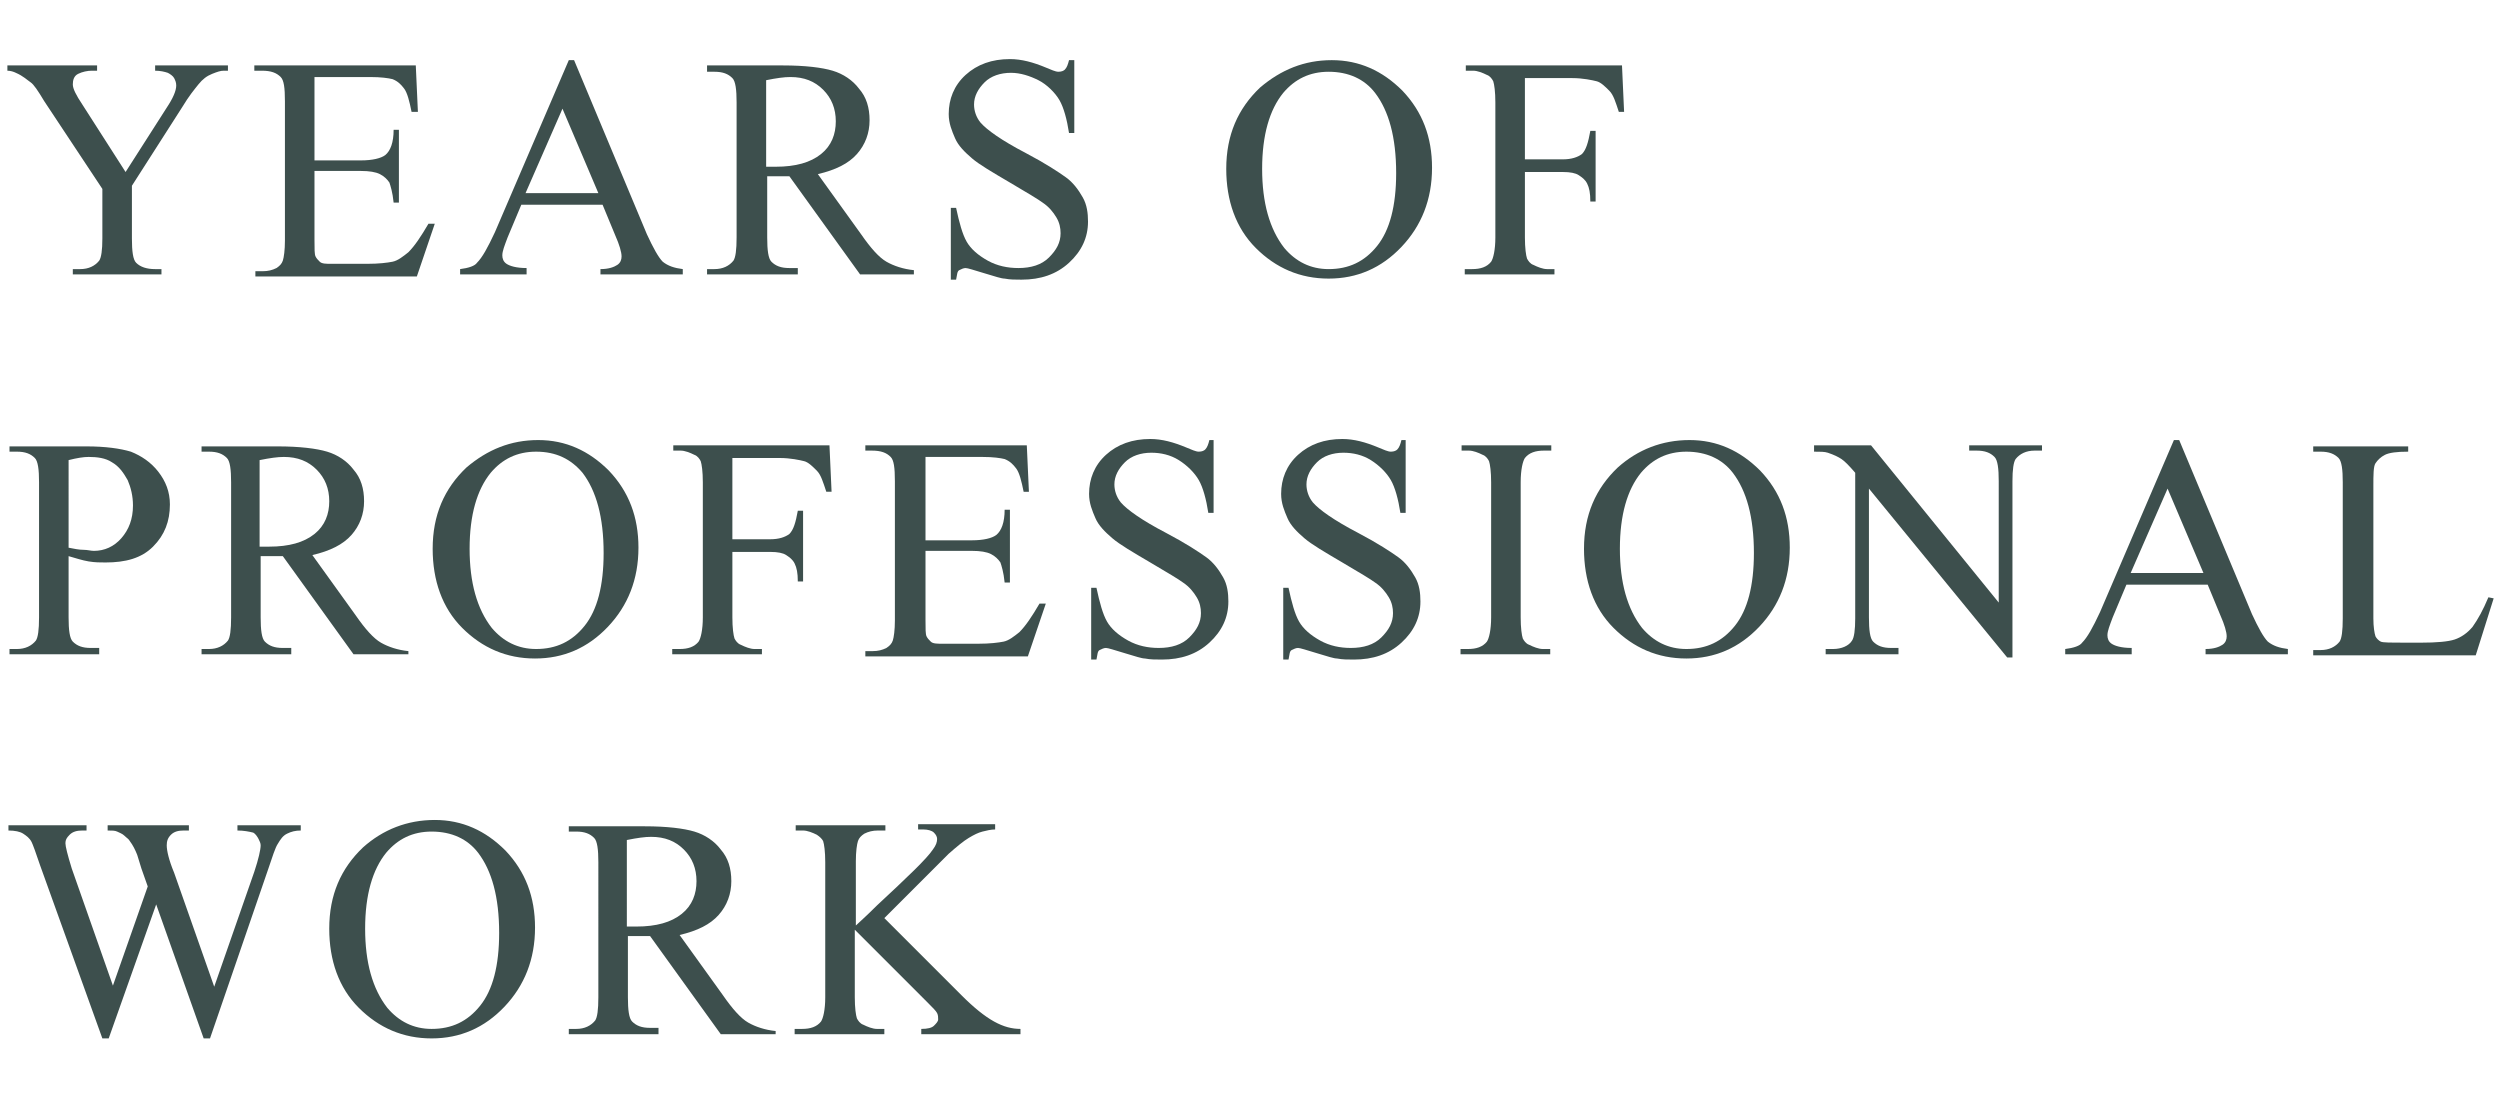
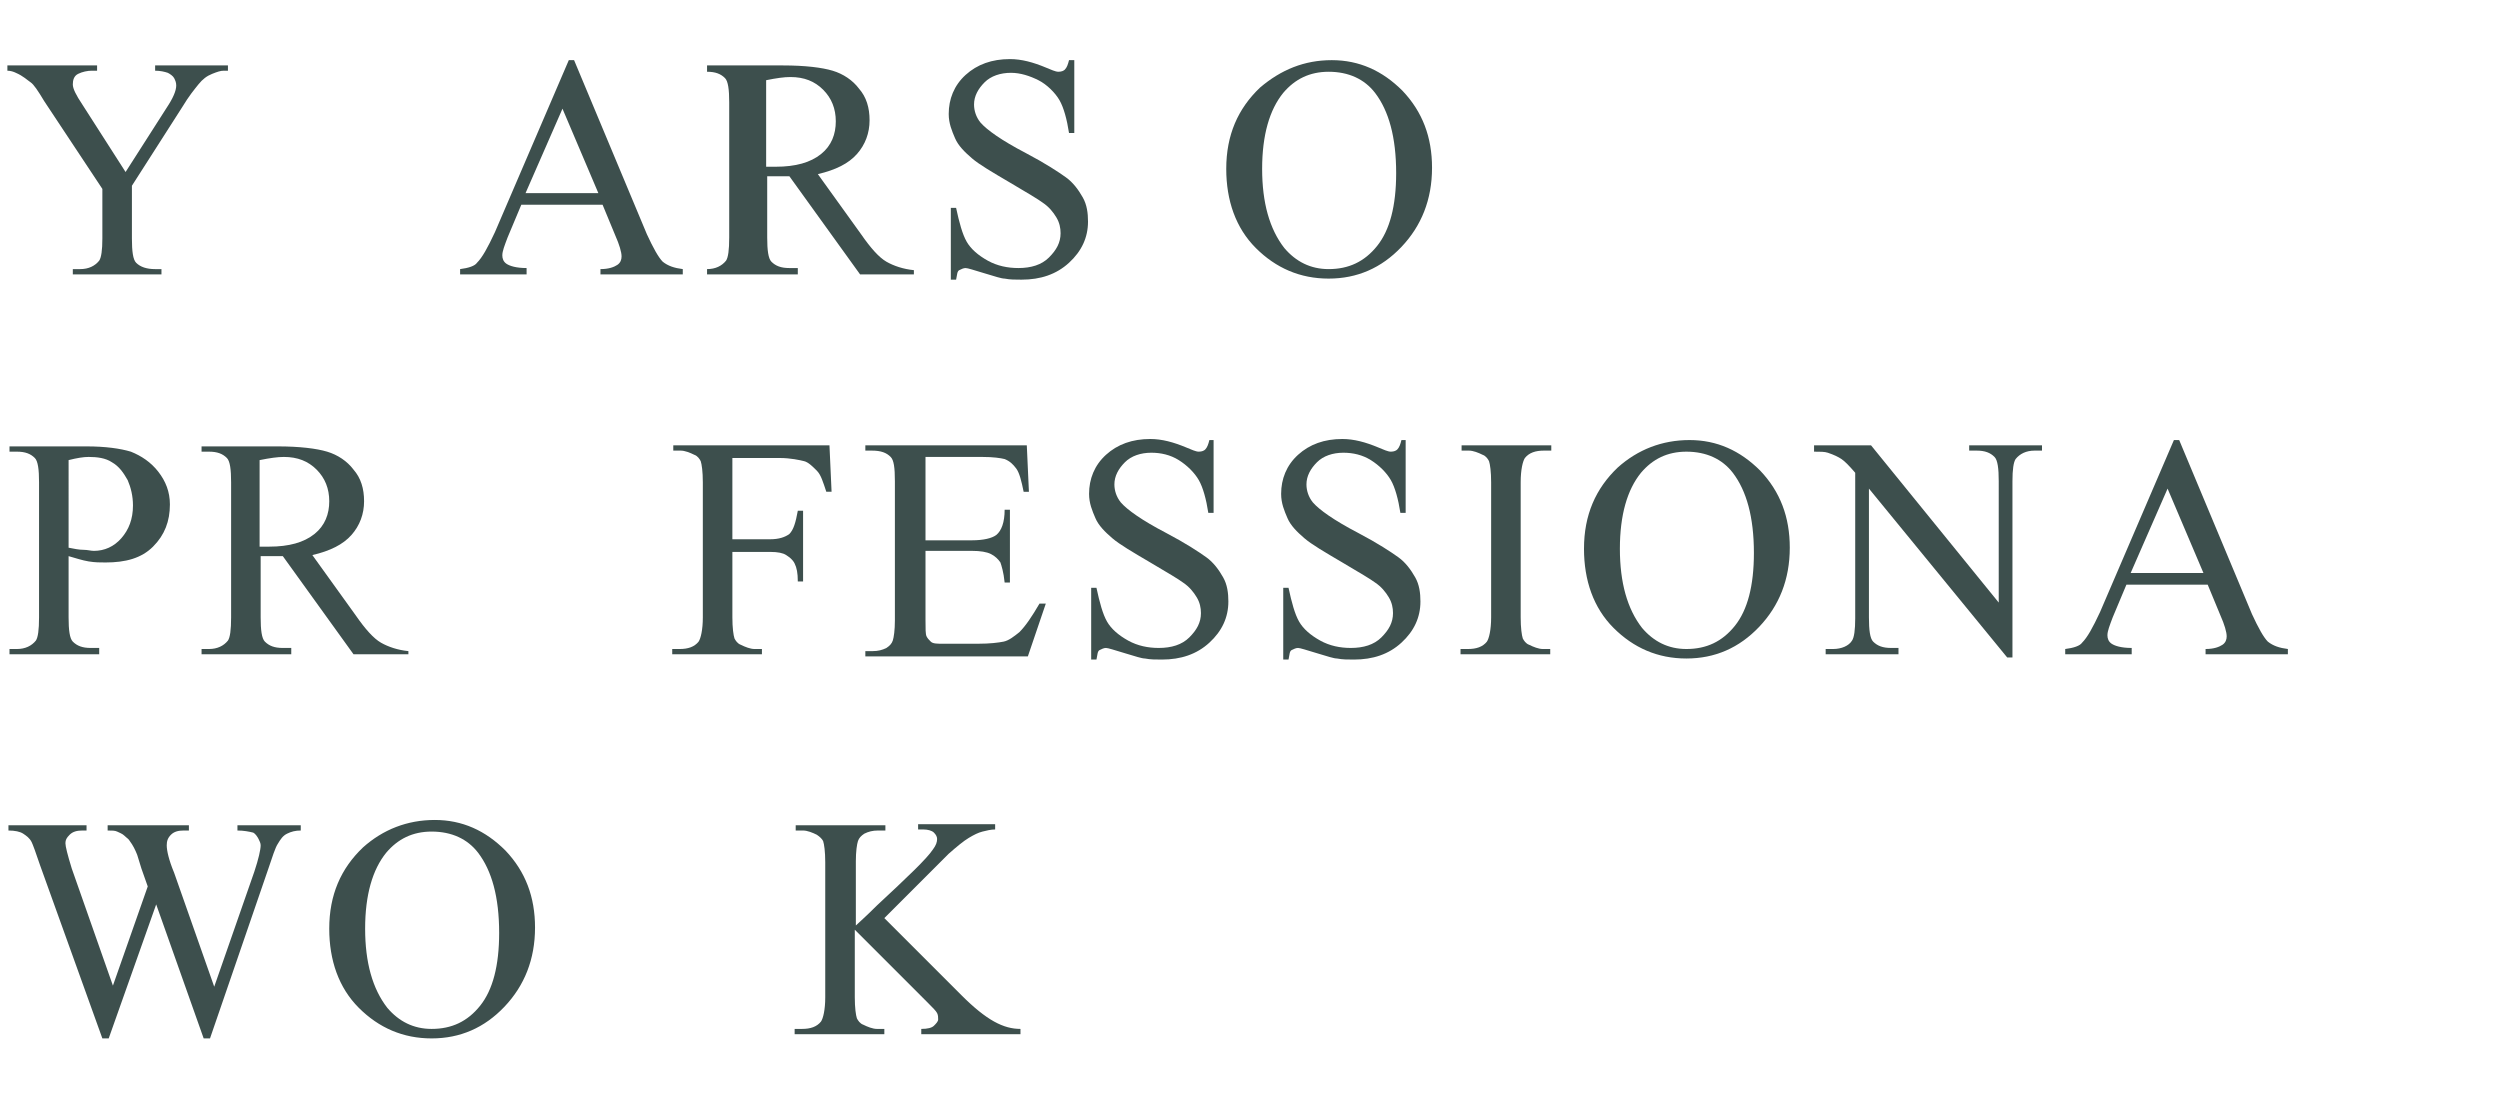
<svg xmlns="http://www.w3.org/2000/svg" version="1.1" id="a" x="0px" y="0px" viewBox="0 0 236.9 104.2" style="enable-background:new 0 0 236.9 104.2;" xml:space="preserve">
  <style type="text/css">
	.st0{fill:#3D4F4D;}
</style>
  <g>
    <g>
      <path class="st0" d="M14.7,6.2h6.9v0.5h-0.4c-0.3,0-0.6,0.1-1.1,0.3s-0.9,0.5-1.3,1s-0.9,1.1-1.5,2.1l-4.8,7.5v5    c0,1.2,0.1,2,0.4,2.3c0.4,0.4,1,0.6,1.8,0.6h0.6V26H6.9v-0.5h0.7c0.8,0,1.4-0.3,1.8-0.8c0.2-0.3,0.3-1,0.3-2.1v-4.7L4.2,9.6    C3.6,8.6,3.2,8,2.9,7.8S2.2,7.2,1.5,6.9C1.3,6.8,1,6.7,0.7,6.7V6.2h8.5v0.5H8.7C8.3,6.7,7.8,6.8,7.4,7S6.9,7.6,6.9,8    c0,0.4,0.3,1,0.9,1.9l4.1,6.4l3.9-6.1c0.6-0.9,0.9-1.6,0.9-2.1c0-0.3-0.1-0.5-0.2-0.7S16.1,7,15.9,6.9c-0.3-0.1-0.7-0.2-1.2-0.2    V6.2z" />
-       <path class="st0" d="M29.8,7.3v7.9h4.4c1.1,0,1.9-0.2,2.3-0.5c0.5-0.4,0.8-1.2,0.8-2.4h0.5v6.9h-0.5c-0.1-1-0.3-1.6-0.4-1.9    c-0.2-0.3-0.5-0.6-0.9-0.8s-1-0.3-1.8-0.3h-4.4v6.5c0,0.9,0,1.4,0.1,1.6c0.1,0.2,0.2,0.3,0.4,0.5s0.6,0.2,1.1,0.2h3.4    c1.1,0,1.9-0.1,2.4-0.2s1-0.5,1.5-0.9c0.6-0.6,1.2-1.5,1.9-2.7h0.6l-1.7,5H24.2v-0.5h0.7c0.5,0,0.9-0.1,1.3-0.3    c0.3-0.2,0.5-0.4,0.6-0.7s0.2-1,0.2-1.9V9.6c0-1.3-0.1-2-0.4-2.3c-0.4-0.4-0.9-0.6-1.8-0.6h-0.7V6.2h15.3l0.2,4.4h-0.6    c-0.2-1-0.4-1.8-0.7-2.2s-0.6-0.7-1.1-0.9c-0.4-0.1-1.1-0.2-2.1-0.2H29.8z" />
      <path class="st0" d="M57.1,19.4h-7.7l-1.3,3.1c-0.3,0.8-0.5,1.3-0.5,1.7c0,0.3,0.1,0.6,0.4,0.8s0.9,0.4,1.9,0.4V26h-6.3v-0.5    c0.8-0.1,1.4-0.3,1.6-0.6c0.5-0.5,1-1.4,1.7-2.9l7-16.3h0.5l6.9,16.5c0.6,1.3,1.1,2.2,1.5,2.6c0.5,0.4,1.1,0.6,1.9,0.7V26h-7.8    v-0.5c0.8,0,1.3-0.2,1.6-0.4s0.4-0.5,0.4-0.8c0-0.4-0.2-1.1-0.6-2L57.1,19.4z M56.7,18.3l-3.4-8l-3.5,8H56.7z" />
-       <path class="st0" d="M86.8,26h-5.3l-6.7-9.3c-0.5,0-0.9,0-1.2,0c-0.1,0-0.3,0-0.4,0c-0.1,0-0.3,0-0.5,0v5.8c0,1.2,0.1,2,0.4,2.3    c0.4,0.4,0.9,0.6,1.7,0.6h0.8V26H67v-0.5h0.7c0.8,0,1.4-0.3,1.8-0.8c0.2-0.3,0.3-1,0.3-2.2V9.7c0-1.2-0.1-2-0.4-2.3    c-0.4-0.4-0.9-0.6-1.7-0.6H67V6.2h7.2c2.1,0,3.7,0.2,4.7,0.5c1,0.3,1.9,0.9,2.5,1.7c0.7,0.8,1,1.8,1,3c0,1.2-0.4,2.3-1.2,3.2    s-2,1.5-3.7,1.9l4.1,5.7c0.9,1.3,1.7,2.2,2.4,2.6s1.6,0.7,2.6,0.8V26z M72.7,15.8c0.2,0,0.3,0,0.5,0c0.1,0,0.2,0,0.3,0    c1.9,0,3.3-0.4,4.3-1.2s1.4-1.9,1.4-3.1c0-1.2-0.4-2.2-1.2-3c-0.8-0.8-1.8-1.2-3.1-1.2c-0.6,0-1.3,0.1-2.3,0.3V15.8z" />
+       <path class="st0" d="M86.8,26h-5.3l-6.7-9.3c-0.5,0-0.9,0-1.2,0c-0.1,0-0.3,0-0.4,0c-0.1,0-0.3,0-0.5,0v5.8c0,1.2,0.1,2,0.4,2.3    c0.4,0.4,0.9,0.6,1.7,0.6h0.8V26H67v-0.5c0.8,0,1.4-0.3,1.8-0.8c0.2-0.3,0.3-1,0.3-2.2V9.7c0-1.2-0.1-2-0.4-2.3    c-0.4-0.4-0.9-0.6-1.7-0.6H67V6.2h7.2c2.1,0,3.7,0.2,4.7,0.5c1,0.3,1.9,0.9,2.5,1.7c0.7,0.8,1,1.8,1,3c0,1.2-0.4,2.3-1.2,3.2    s-2,1.5-3.7,1.9l4.1,5.7c0.9,1.3,1.7,2.2,2.4,2.6s1.6,0.7,2.6,0.8V26z M72.7,15.8c0.2,0,0.3,0,0.5,0c0.1,0,0.2,0,0.3,0    c1.9,0,3.3-0.4,4.3-1.2s1.4-1.9,1.4-3.1c0-1.2-0.4-2.2-1.2-3c-0.8-0.8-1.8-1.2-3.1-1.2c-0.6,0-1.3,0.1-2.3,0.3V15.8z" />
      <path class="st0" d="M101.8,5.7v6.9h-0.5c-0.2-1.3-0.5-2.4-0.9-3.1S99.2,8,98.4,7.6s-1.7-0.7-2.6-0.7c-1,0-1.9,0.3-2.5,0.9    s-1,1.3-1,2.1c0,0.6,0.2,1.2,0.6,1.7c0.6,0.7,2,1.7,4.3,2.9c1.9,1,3.1,1.8,3.8,2.3s1.2,1.2,1.6,1.9s0.5,1.5,0.5,2.3    c0,1.5-0.6,2.8-1.8,3.9c-1.2,1.1-2.7,1.6-4.5,1.6c-0.6,0-1.1,0-1.6-0.1c-0.3,0-0.9-0.2-1.9-0.5c-1-0.3-1.6-0.5-1.8-0.5    c-0.2,0-0.4,0.1-0.6,0.2s-0.2,0.4-0.3,0.9h-0.5v-6.8h0.5c0.3,1.4,0.6,2.5,1,3.2s1.1,1.3,2,1.8s1.9,0.7,2.9,0.7    c1.2,0,2.2-0.3,2.9-1s1.1-1.4,1.1-2.3c0-0.5-0.1-1-0.4-1.5s-0.7-1-1.3-1.4c-0.4-0.3-1.4-0.9-3.1-1.9c-1.7-1-2.9-1.7-3.6-2.3    s-1.3-1.2-1.6-1.9s-0.6-1.4-0.6-2.3c0-1.4,0.5-2.7,1.6-3.7s2.5-1.5,4.2-1.5c1.1,0,2.2,0.3,3.4,0.8c0.5,0.2,0.9,0.4,1.2,0.4    c0.3,0,0.5-0.1,0.6-0.2c0.2-0.2,0.3-0.5,0.4-0.9H101.8z" />
      <path class="st0" d="M126.2,5.7c2.6,0,4.8,1,6.7,2.9c1.9,2,2.8,4.4,2.8,7.3c0,3-1,5.5-2.9,7.5s-4.2,3-6.9,3c-2.7,0-5-1-6.9-2.9    s-2.8-4.5-2.8-7.5c0-3.2,1.1-5.7,3.2-7.7C121.4,6.6,123.6,5.7,126.2,5.7z M125.9,6.8c-1.8,0-3.2,0.7-4.3,2c-1.3,1.6-2,4-2,7.2    c0,3.2,0.7,5.7,2.1,7.5c1.1,1.3,2.5,2,4.2,2c1.9,0,3.4-0.7,4.6-2.2s1.8-3.8,1.8-6.9c0-3.4-0.7-5.9-2-7.6    C129.3,7.5,127.8,6.8,125.9,6.8z" />
-       <path class="st0" d="M144.5,7.3v7.8h3.6c0.8,0,1.4-0.2,1.8-0.5c0.4-0.4,0.6-1.1,0.8-2.2h0.5v6.7h-0.5c0-0.8-0.1-1.3-0.3-1.7    s-0.5-0.6-0.8-0.8s-0.8-0.3-1.5-0.3h-3.6v6.2c0,1,0.1,1.7,0.2,2c0.1,0.2,0.3,0.5,0.6,0.6c0.4,0.2,0.9,0.4,1.3,0.4h0.7V26h-8.5    v-0.5h0.7c0.8,0,1.4-0.2,1.8-0.7c0.2-0.3,0.4-1.1,0.4-2.3V9.7c0-1-0.1-1.7-0.2-2c-0.1-0.2-0.3-0.5-0.6-0.6    c-0.4-0.2-0.9-0.4-1.3-0.4h-0.7V6.2h14.8l0.2,4.4h-0.5c-0.3-0.9-0.5-1.6-0.9-2s-0.8-0.8-1.2-0.9s-1.3-0.3-2.3-0.3H144.5z" />
      <path class="st0" d="M6.5,52.7v5.8c0,1.2,0.1,2,0.4,2.3c0.4,0.4,0.9,0.6,1.7,0.6h0.8V62H0.9v-0.5h0.7c0.8,0,1.4-0.3,1.8-0.8    c0.2-0.3,0.3-1,0.3-2.2V45.7c0-1.2-0.1-2-0.4-2.3c-0.4-0.4-0.9-0.6-1.7-0.6H0.9v-0.5h7.3c1.8,0,3.2,0.2,4.2,0.5    c1,0.4,1.9,1,2.6,1.9s1.1,1.9,1.1,3.1c0,1.6-0.5,2.9-1.6,4s-2.6,1.5-4.5,1.5c-0.5,0-1,0-1.6-0.1S7.2,52.9,6.5,52.7z M6.5,51.9    c0.5,0.1,1,0.2,1.4,0.2s0.7,0.1,1,0.1c1,0,1.9-0.4,2.6-1.2c0.7-0.8,1.1-1.8,1.1-3.1c0-0.9-0.2-1.7-0.5-2.4    c-0.4-0.7-0.8-1.3-1.5-1.7c-0.6-0.4-1.4-0.5-2.2-0.5c-0.5,0-1.1,0.1-1.9,0.3V51.9z" />
      <path class="st0" d="M38.8,62h-5.3l-6.7-9.3c-0.5,0-0.9,0-1.2,0c-0.1,0-0.3,0-0.4,0c-0.1,0-0.3,0-0.5,0v5.8c0,1.2,0.1,2,0.4,2.3    c0.4,0.4,0.9,0.6,1.7,0.6h0.8V62h-8.5v-0.5h0.7c0.8,0,1.4-0.3,1.8-0.8c0.2-0.3,0.3-1,0.3-2.2V45.7c0-1.2-0.1-2-0.4-2.3    c-0.4-0.4-0.9-0.6-1.7-0.6h-0.7v-0.5h7.2c2.1,0,3.7,0.2,4.7,0.5c1,0.3,1.9,0.9,2.5,1.7c0.7,0.8,1,1.8,1,3c0,1.2-0.4,2.3-1.2,3.2    s-2,1.5-3.7,1.9l4.1,5.7c0.9,1.3,1.7,2.2,2.4,2.6s1.6,0.7,2.6,0.8V62z M24.7,51.8c0.2,0,0.3,0,0.5,0c0.1,0,0.2,0,0.3,0    c1.9,0,3.3-0.4,4.3-1.2s1.4-1.9,1.4-3.1c0-1.2-0.4-2.2-1.2-3c-0.8-0.8-1.8-1.2-3.1-1.2c-0.6,0-1.3,0.1-2.3,0.3V51.8z" />
-       <path class="st0" d="M51,41.7c2.6,0,4.8,1,6.7,2.9c1.9,2,2.8,4.4,2.8,7.3c0,3-1,5.5-2.9,7.5s-4.2,3-6.9,3c-2.7,0-5-1-6.9-2.9    s-2.8-4.5-2.8-7.5c0-3.2,1.1-5.7,3.2-7.7C46.2,42.6,48.4,41.7,51,41.7z M50.8,42.8c-1.8,0-3.2,0.7-4.3,2c-1.3,1.6-2,4-2,7.2    c0,3.2,0.7,5.7,2.1,7.5c1.1,1.3,2.5,2,4.2,2c1.9,0,3.4-0.7,4.6-2.2s1.8-3.8,1.8-6.9c0-3.4-0.7-5.9-2-7.6    C54.1,43.5,52.7,42.8,50.8,42.8z" />
      <path class="st0" d="M69.4,43.3v7.8H73c0.8,0,1.4-0.2,1.8-0.5c0.4-0.4,0.6-1.1,0.8-2.2h0.5v6.7h-0.5c0-0.8-0.1-1.3-0.3-1.7    s-0.5-0.6-0.8-0.8s-0.8-0.3-1.5-0.3h-3.6v6.2c0,1,0.1,1.7,0.2,2c0.1,0.2,0.3,0.5,0.6,0.6c0.4,0.2,0.9,0.4,1.3,0.4h0.7V62h-8.5    v-0.5h0.7c0.8,0,1.4-0.2,1.8-0.7c0.2-0.3,0.4-1.1,0.4-2.3V45.7c0-1-0.1-1.7-0.2-2c-0.1-0.2-0.3-0.5-0.6-0.6    c-0.4-0.2-0.9-0.4-1.3-0.4h-0.7v-0.5h14.8l0.2,4.4h-0.5c-0.3-0.9-0.5-1.6-0.9-2s-0.8-0.8-1.2-0.9s-1.3-0.3-2.3-0.3H69.4z" />
      <path class="st0" d="M87.7,43.3v7.9h4.4c1.1,0,1.9-0.2,2.3-0.5c0.5-0.4,0.8-1.2,0.8-2.4h0.5v6.9h-0.5c-0.1-1-0.3-1.6-0.4-1.9    c-0.2-0.3-0.5-0.6-0.9-0.8s-1-0.3-1.8-0.3h-4.4v6.5c0,0.9,0,1.4,0.1,1.6c0.1,0.2,0.2,0.3,0.4,0.5s0.6,0.2,1.1,0.2h3.4    c1.1,0,1.9-0.1,2.4-0.2s1-0.5,1.5-0.9c0.6-0.6,1.2-1.5,1.9-2.7h0.6l-1.7,5H82v-0.5h0.7c0.5,0,0.9-0.1,1.3-0.3    c0.3-0.2,0.5-0.4,0.6-0.7s0.2-1,0.2-1.9V45.6c0-1.3-0.1-2-0.4-2.3c-0.4-0.4-0.9-0.6-1.8-0.6H82v-0.5h15.3l0.2,4.4H97    c-0.2-1-0.4-1.8-0.7-2.2s-0.6-0.7-1.1-0.9c-0.4-0.1-1.1-0.2-2.1-0.2H87.7z" />
      <path class="st0" d="M115,41.7v6.9h-0.5c-0.2-1.3-0.5-2.4-0.9-3.1s-1.1-1.4-1.9-1.9s-1.7-0.7-2.6-0.7c-1,0-1.9,0.3-2.5,0.9    s-1,1.3-1,2.1c0,0.6,0.2,1.2,0.6,1.7c0.6,0.7,2,1.7,4.3,2.9c1.9,1,3.1,1.8,3.8,2.3s1.2,1.2,1.6,1.9s0.5,1.5,0.5,2.3    c0,1.5-0.6,2.8-1.8,3.9c-1.2,1.1-2.7,1.6-4.5,1.6c-0.6,0-1.1,0-1.6-0.1c-0.3,0-0.9-0.2-1.9-0.5c-1-0.3-1.6-0.5-1.8-0.5    c-0.2,0-0.4,0.1-0.6,0.2s-0.2,0.4-0.3,0.9h-0.5v-6.8h0.5c0.3,1.4,0.6,2.5,1,3.2s1.1,1.3,2,1.8s1.9,0.7,2.9,0.7    c1.2,0,2.2-0.3,2.9-1s1.1-1.4,1.1-2.3c0-0.5-0.1-1-0.4-1.5s-0.7-1-1.3-1.4c-0.4-0.3-1.4-0.9-3.1-1.9c-1.7-1-2.9-1.7-3.6-2.3    s-1.3-1.2-1.6-1.9s-0.6-1.4-0.6-2.3c0-1.4,0.5-2.7,1.6-3.7s2.5-1.5,4.2-1.5c1.1,0,2.2,0.3,3.4,0.8c0.5,0.2,0.9,0.4,1.2,0.4    c0.3,0,0.5-0.1,0.6-0.2c0.2-0.2,0.3-0.5,0.4-0.9H115z" />
      <path class="st0" d="M133.2,41.7v6.9h-0.5c-0.2-1.3-0.5-2.4-0.9-3.1s-1.1-1.4-1.9-1.9s-1.7-0.7-2.6-0.7c-1,0-1.9,0.3-2.5,0.9    s-1,1.3-1,2.1c0,0.6,0.2,1.2,0.6,1.7c0.6,0.7,2,1.7,4.3,2.9c1.9,1,3.1,1.8,3.8,2.3s1.2,1.2,1.6,1.9s0.5,1.5,0.5,2.3    c0,1.5-0.6,2.8-1.8,3.9c-1.2,1.1-2.7,1.6-4.5,1.6c-0.6,0-1.1,0-1.6-0.1c-0.3,0-0.9-0.2-1.9-0.5c-1-0.3-1.6-0.5-1.8-0.5    c-0.2,0-0.4,0.1-0.6,0.2s-0.2,0.4-0.3,0.9h-0.5v-6.8h0.5c0.3,1.4,0.6,2.5,1,3.2s1.1,1.3,2,1.8s1.9,0.7,2.9,0.7    c1.2,0,2.2-0.3,2.9-1s1.1-1.4,1.1-2.3c0-0.5-0.1-1-0.4-1.5s-0.7-1-1.3-1.4c-0.4-0.3-1.4-0.9-3.1-1.9c-1.7-1-2.9-1.7-3.6-2.3    s-1.3-1.2-1.6-1.9s-0.6-1.4-0.6-2.3c0-1.4,0.5-2.7,1.6-3.7s2.5-1.5,4.2-1.5c1.1,0,2.2,0.3,3.4,0.8c0.5,0.2,0.9,0.4,1.2,0.4    c0.3,0,0.5-0.1,0.6-0.2c0.2-0.2,0.3-0.5,0.4-0.9H133.2z" />
      <path class="st0" d="M146.9,61.5V62h-8.5v-0.5h0.7c0.8,0,1.4-0.2,1.8-0.7c0.2-0.3,0.4-1.1,0.4-2.3V45.7c0-1-0.1-1.7-0.2-2    c-0.1-0.2-0.3-0.5-0.6-0.6c-0.4-0.2-0.9-0.4-1.3-0.4h-0.7v-0.5h8.5v0.5h-0.7c-0.8,0-1.4,0.2-1.8,0.7c-0.2,0.3-0.4,1.1-0.4,2.3    v12.8c0,1,0.1,1.7,0.2,2c0.1,0.2,0.3,0.5,0.6,0.6c0.4,0.2,0.9,0.4,1.3,0.4H146.9z" />
      <path class="st0" d="M160.1,41.7c2.6,0,4.8,1,6.7,2.9c1.9,2,2.8,4.4,2.8,7.3c0,3-1,5.5-2.9,7.5s-4.2,3-6.9,3c-2.7,0-5-1-6.9-2.9    s-2.8-4.5-2.8-7.5c0-3.2,1.1-5.7,3.2-7.7C155.2,42.6,157.5,41.7,160.1,41.7z M159.8,42.8c-1.8,0-3.2,0.7-4.3,2c-1.3,1.6-2,4-2,7.2    c0,3.2,0.7,5.7,2.1,7.5c1.1,1.3,2.5,2,4.2,2c1.9,0,3.4-0.7,4.6-2.2s1.8-3.8,1.8-6.9c0-3.4-0.7-5.9-2-7.6    C163.2,43.5,161.7,42.8,159.8,42.8z" />
      <path class="st0" d="M171.9,42.2h5.4l12.1,14.9V45.6c0-1.2-0.1-2-0.4-2.3c-0.4-0.4-0.9-0.6-1.7-0.6h-0.7v-0.5h6.9v0.5h-0.7    c-0.8,0-1.4,0.3-1.8,0.8c-0.2,0.3-0.3,1-0.3,2.1v16.7h-0.5l-13.1-16v12.2c0,1.2,0.1,2,0.4,2.3c0.4,0.4,0.9,0.6,1.7,0.6h0.7V62H173    v-0.5h0.7c0.8,0,1.5-0.3,1.8-0.8c0.2-0.3,0.3-1,0.3-2.1V44.8c-0.6-0.7-1-1.1-1.3-1.3s-0.7-0.4-1.3-0.6c-0.3-0.1-0.7-0.1-1.3-0.1    V42.2z" />
      <path class="st0" d="M209.2,55.4h-7.7l-1.3,3.1c-0.3,0.8-0.5,1.3-0.5,1.7c0,0.3,0.1,0.6,0.4,0.8s0.9,0.4,1.9,0.4V62h-6.3v-0.5    c0.8-0.1,1.4-0.3,1.6-0.6c0.5-0.5,1-1.4,1.7-2.9l7-16.3h0.5l6.9,16.5c0.6,1.3,1.1,2.2,1.5,2.6c0.5,0.4,1.1,0.6,1.9,0.7V62h-7.8    v-0.5c0.8,0,1.3-0.2,1.6-0.4s0.4-0.5,0.4-0.8c0-0.4-0.2-1.1-0.6-2L209.2,55.4z M208.8,54.3l-3.4-8l-3.5,8H208.8z" />
-       <path class="st0" d="M235.8,56.6l0.5,0.1l-1.7,5.4h-15.4v-0.5h0.7c0.8,0,1.4-0.3,1.8-0.8c0.2-0.3,0.3-1,0.3-2.2V45.7    c0-1.2-0.1-2-0.4-2.3c-0.4-0.4-0.9-0.6-1.7-0.6h-0.7v-0.5h9v0.5c-1.1,0-1.8,0.1-2.2,0.3s-0.7,0.5-0.9,0.8s-0.2,1.1-0.2,2.2v12.5    c0,0.8,0.1,1.4,0.2,1.7c0.1,0.2,0.3,0.4,0.5,0.5s1,0.1,2.3,0.1h1.5c1.5,0,2.6-0.1,3.2-0.3s1.2-0.6,1.7-1.2    C234.8,58.7,235.3,57.8,235.8,56.6z" />
      <path class="st0" d="M28.5,78.2v0.5c-0.5,0-0.9,0.1-1.3,0.3s-0.6,0.5-0.9,1c-0.2,0.3-0.5,1.2-0.9,2.4l-5.5,16h-0.6l-4.5-12.7    l-4.5,12.7H9.7L3.8,82c-0.4-1.2-0.7-2-0.8-2.2c-0.2-0.4-0.5-0.6-0.8-0.8c-0.3-0.2-0.8-0.3-1.4-0.3v-0.5h7.4v0.5H7.8    c-0.5,0-0.9,0.1-1.2,0.4s-0.4,0.5-0.4,0.8c0,0.3,0.2,1.1,0.6,2.4l3.9,11.1L14,84l-0.6-1.7L13,81c-0.2-0.5-0.4-0.9-0.7-1.3    c-0.1-0.2-0.3-0.3-0.5-0.5c-0.2-0.2-0.5-0.3-0.7-0.4c-0.2-0.1-0.5-0.1-0.9-0.1v-0.5h7.7v0.5h-0.5c-0.5,0-0.9,0.1-1.2,0.4    s-0.4,0.6-0.4,1c0,0.5,0.2,1.4,0.7,2.6l3.8,10.8l3.8-10.9c0.4-1.2,0.6-2.1,0.6-2.5c0-0.2-0.1-0.4-0.2-0.6S24.2,79,24,78.9    c-0.4-0.1-0.9-0.2-1.5-0.2v-0.5H28.5z" />
      <path class="st0" d="M41.2,77.7c2.6,0,4.8,1,6.7,2.9c1.9,2,2.8,4.4,2.8,7.3c0,3-1,5.5-2.9,7.5s-4.2,3-6.9,3c-2.7,0-5-1-6.9-2.9    s-2.8-4.5-2.8-7.5c0-3.2,1.1-5.7,3.2-7.7C36.3,78.6,38.6,77.7,41.2,77.7z M40.9,78.8c-1.8,0-3.2,0.7-4.3,2c-1.3,1.6-2,4-2,7.2    c0,3.2,0.7,5.7,2.1,7.5c1.1,1.3,2.5,2,4.2,2c1.9,0,3.4-0.7,4.6-2.2s1.8-3.8,1.8-6.9c0-3.4-0.7-5.9-2-7.6    C44.3,79.5,42.8,78.8,40.9,78.8z" />
-       <path class="st0" d="M73.6,98h-5.3l-6.7-9.3c-0.5,0-0.9,0-1.2,0c-0.1,0-0.3,0-0.4,0c-0.1,0-0.3,0-0.5,0v5.8c0,1.2,0.1,2,0.4,2.3    c0.4,0.4,0.9,0.6,1.7,0.6h0.8V98h-8.5v-0.5h0.7c0.8,0,1.4-0.3,1.8-0.8c0.2-0.3,0.3-1,0.3-2.2V81.7c0-1.2-0.1-2-0.4-2.3    c-0.4-0.4-0.9-0.6-1.7-0.6h-0.7v-0.5h7.2c2.1,0,3.7,0.2,4.7,0.5c1,0.3,1.9,0.9,2.5,1.7c0.7,0.8,1,1.8,1,3c0,1.2-0.4,2.3-1.2,3.2    s-2,1.5-3.7,1.9l4.1,5.7c0.9,1.3,1.7,2.2,2.4,2.6s1.6,0.7,2.6,0.8V98z M59.5,87.8c0.2,0,0.3,0,0.5,0c0.1,0,0.2,0,0.3,0    c1.9,0,3.3-0.4,4.3-1.2s1.4-1.9,1.4-3.1c0-1.2-0.4-2.2-1.2-3c-0.8-0.8-1.8-1.2-3.1-1.2c-0.6,0-1.3,0.1-2.3,0.3V87.8z" />
      <path class="st0" d="M83.8,87l7.3,7.3c1.2,1.2,2.2,2,3.1,2.5s1.7,0.7,2.5,0.7V98h-9.4v-0.5c0.6,0,1-0.1,1.2-0.3    c0.2-0.2,0.4-0.4,0.4-0.6s0-0.4-0.1-0.6s-0.4-0.5-0.9-1L81,88.1v6.4c0,1,0.1,1.7,0.2,2c0.1,0.2,0.3,0.5,0.6,0.6    c0.4,0.2,0.9,0.4,1.3,0.4h0.7V98h-8.5v-0.5h0.7c0.8,0,1.4-0.2,1.8-0.7c0.2-0.3,0.4-1.1,0.4-2.3V81.7c0-1-0.1-1.7-0.2-2    c-0.1-0.2-0.3-0.4-0.6-0.6c-0.4-0.2-0.9-0.4-1.3-0.4h-0.7v-0.5h8.5v0.5h-0.7c-0.5,0-0.9,0.1-1.3,0.3c-0.3,0.2-0.5,0.4-0.6,0.7    s-0.2,1-0.2,1.9v6.1c0.2-0.2,0.9-0.8,2-1.9c2.9-2.7,4.7-4.4,5.3-5.3c0.3-0.4,0.4-0.7,0.4-1c0-0.2-0.1-0.4-0.3-0.6s-0.6-0.3-1-0.3    h-0.5v-0.5h7.3v0.5c-0.4,0-0.8,0.1-1.2,0.2s-0.8,0.3-1.3,0.6c-0.5,0.3-1.1,0.8-1.9,1.5c-0.2,0.2-1.2,1.2-3,3L83.8,87z" />
    </g>
  </g>
</svg>